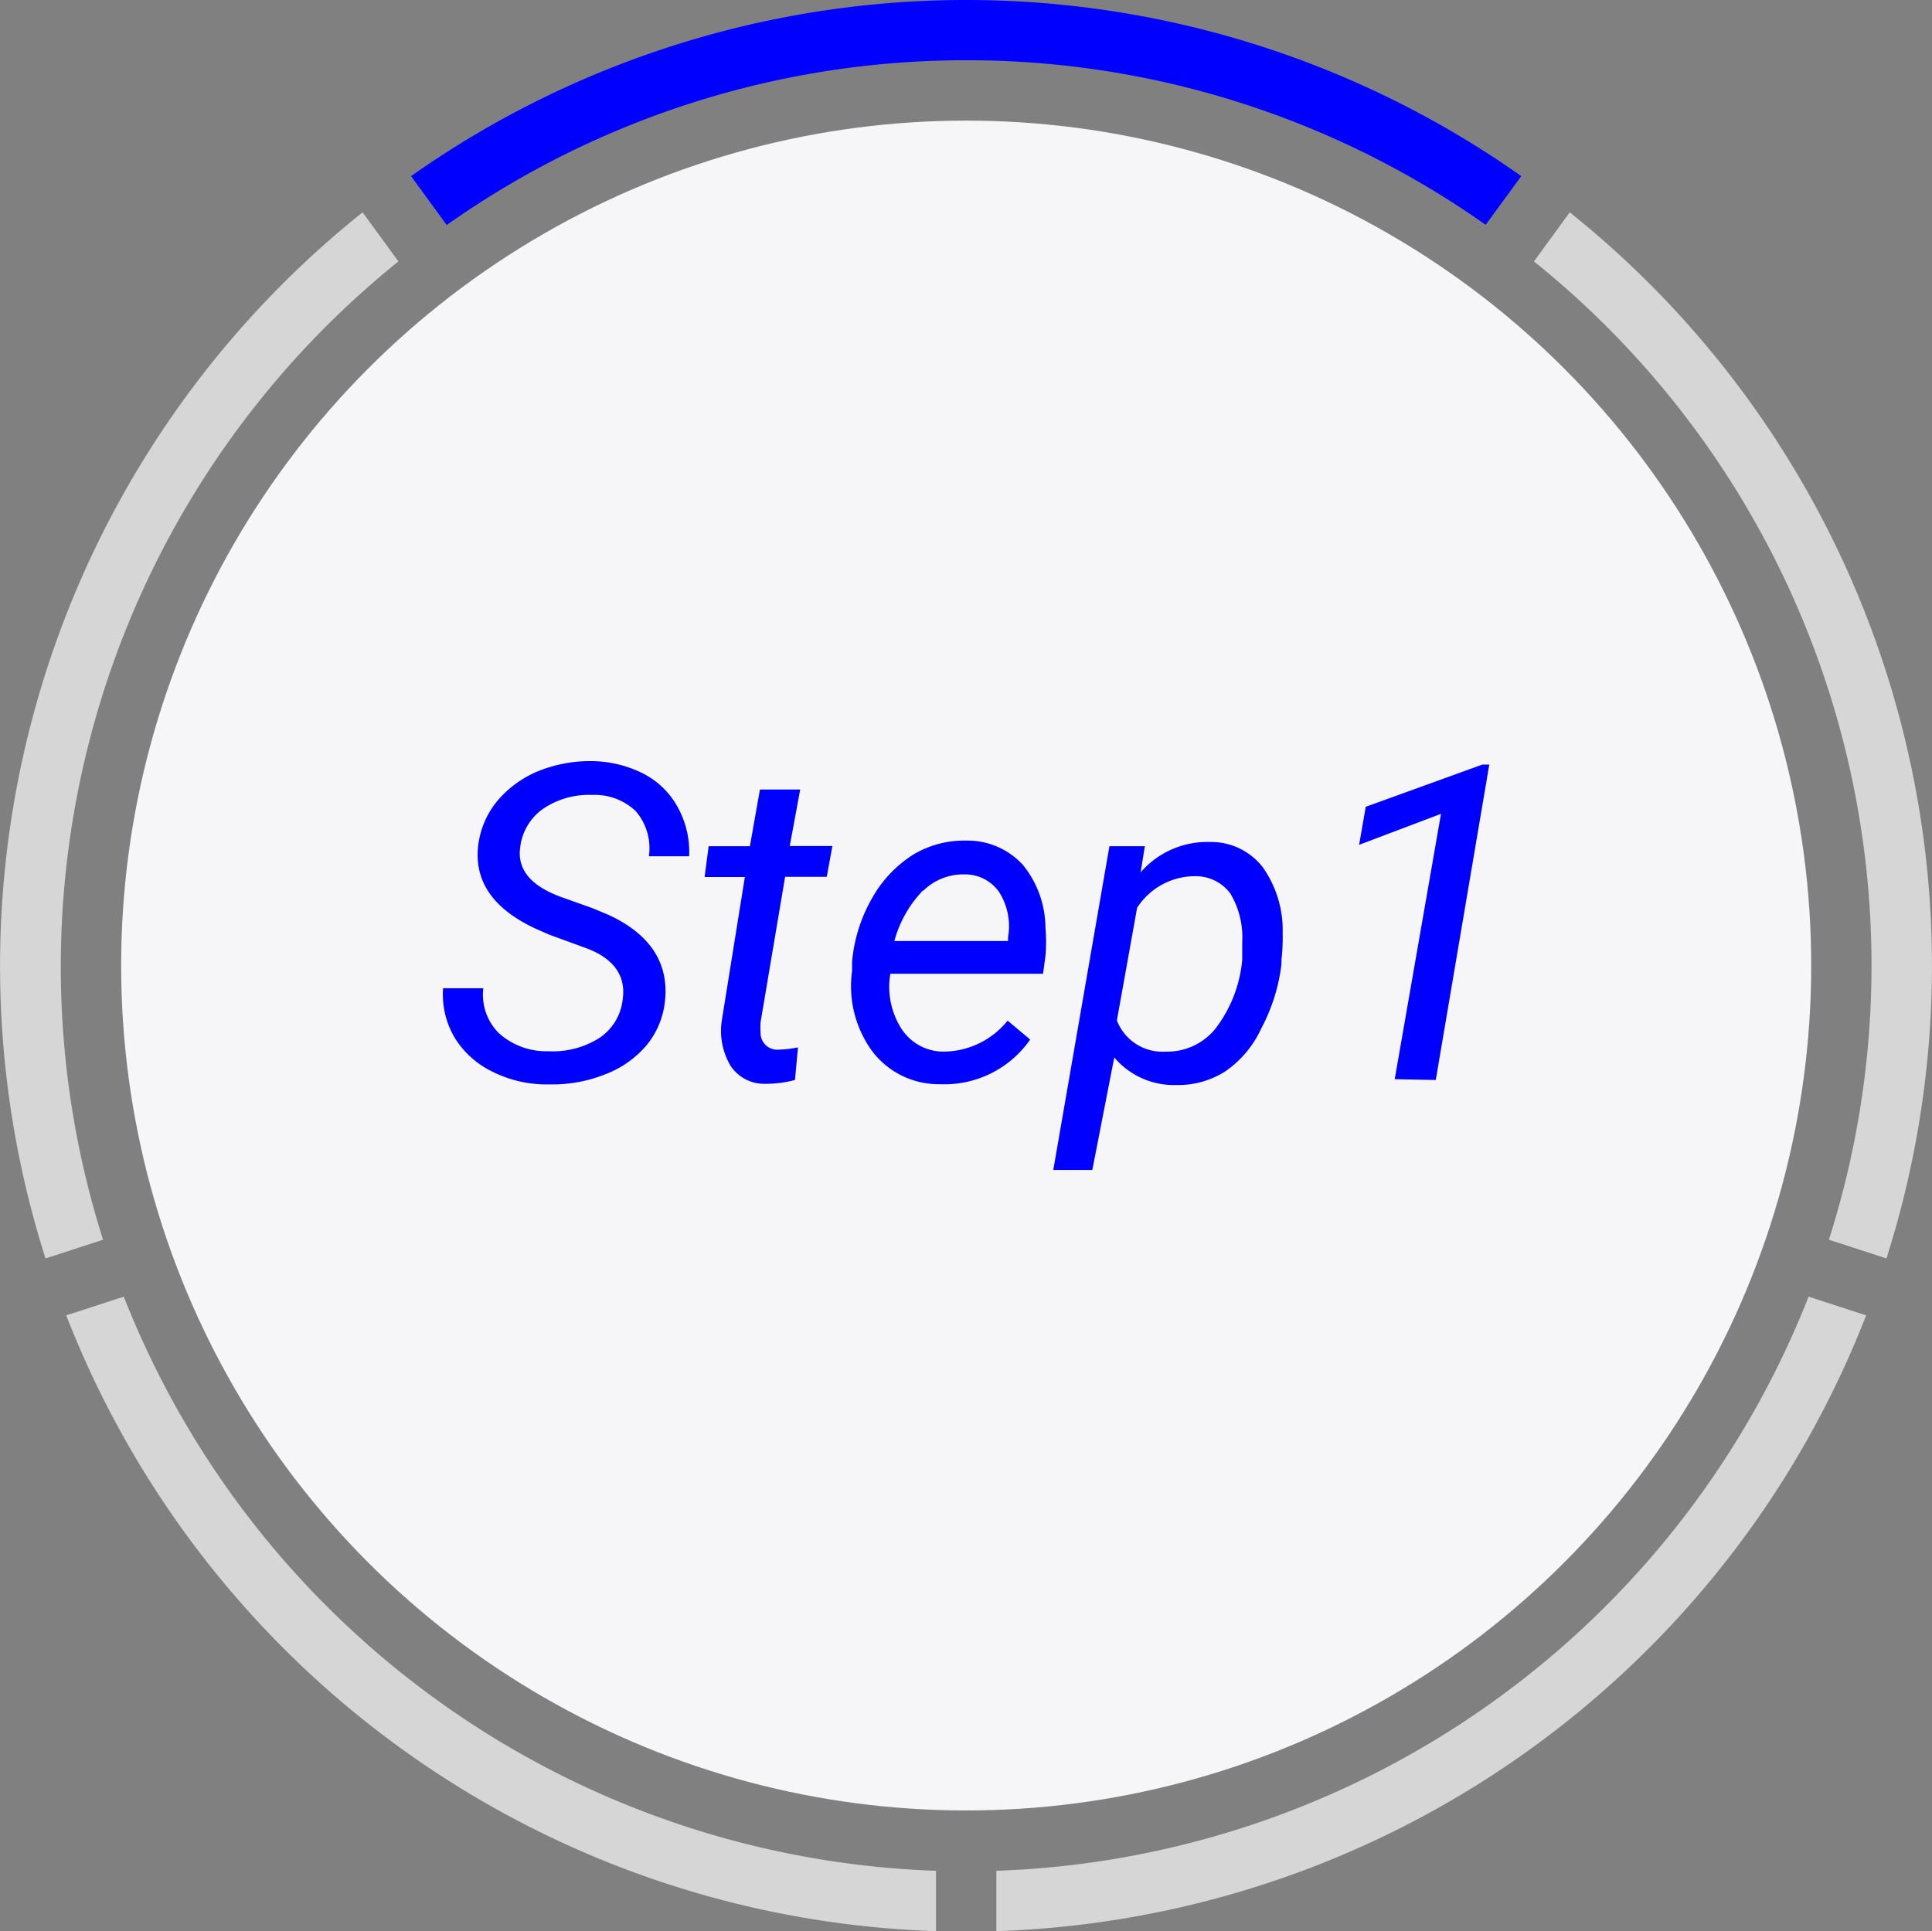
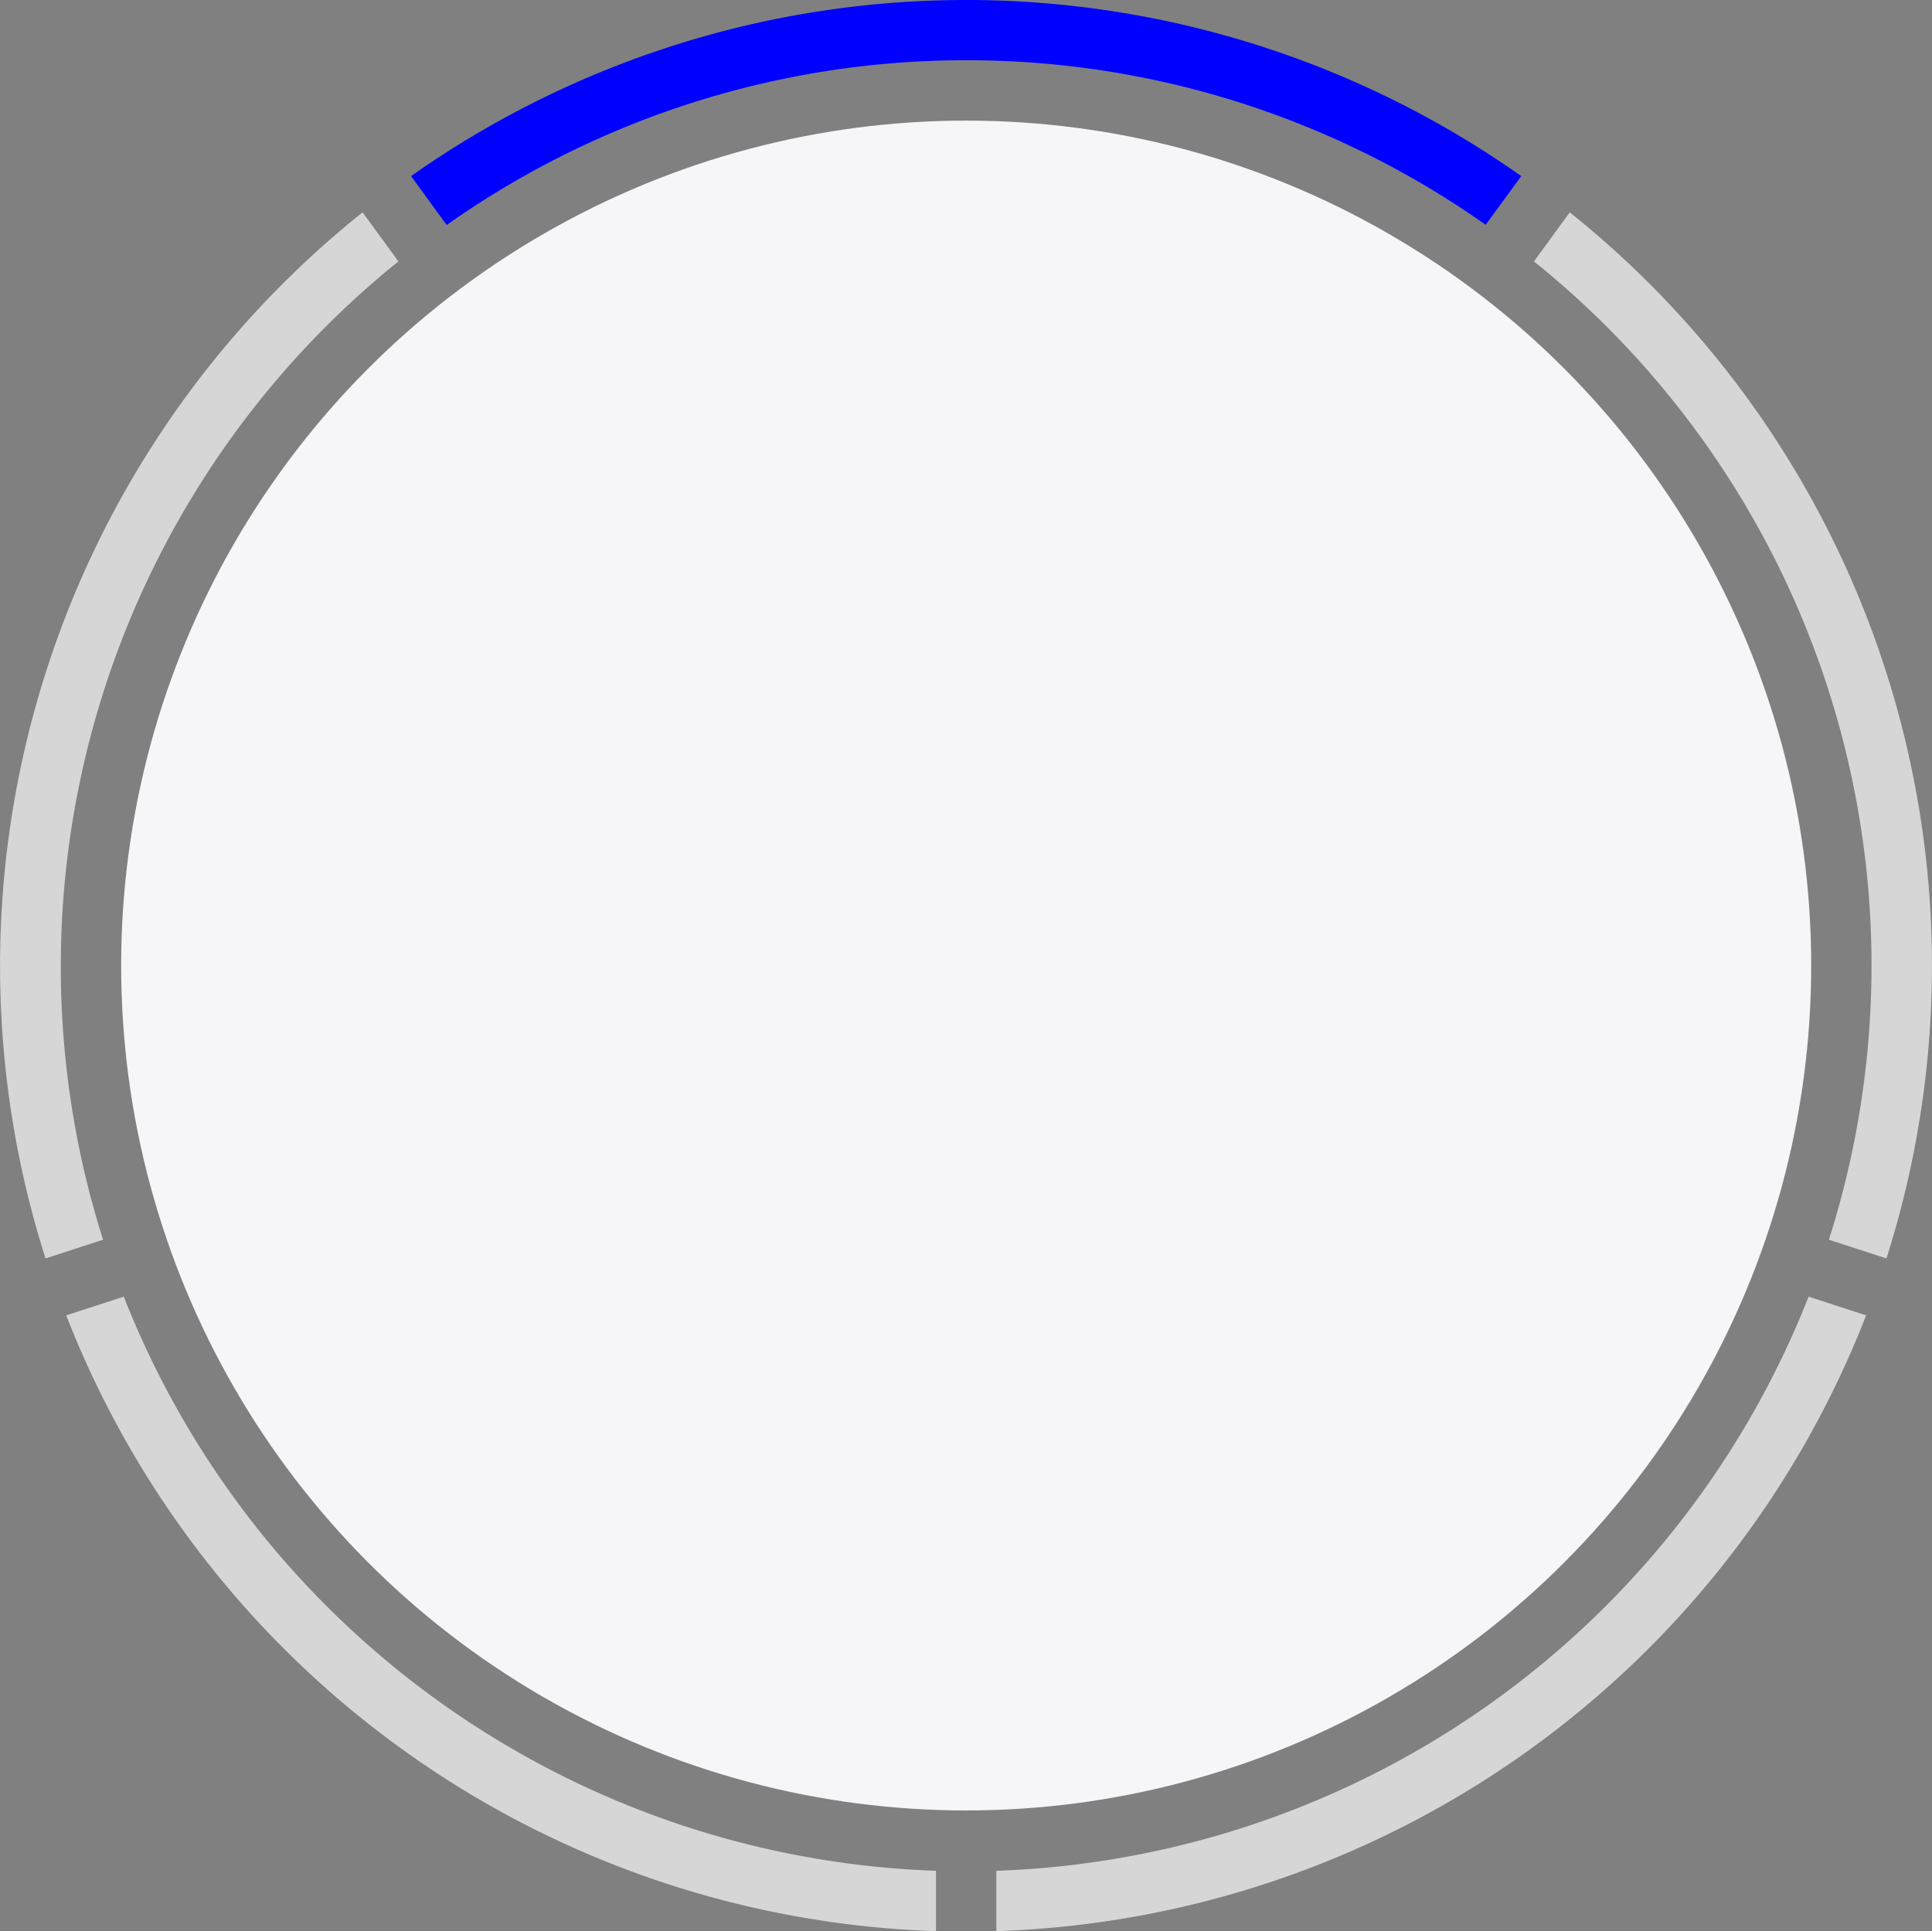
<svg xmlns="http://www.w3.org/2000/svg" width="96.026" height="95.995" viewBox="0 0 96.026 95.995">
  <rect x="0" y="0" width="96.026" height="95.995" fill="#808080" stroke="none" />
  <g id="_1" data-name="1" transform="translate(0.022 -0.005)">
    <circle id="in-range" cx="42" cy="42" r="42" transform="translate(6 6)" fill="#f6f6f9" />
-     <path id="text" d="M52.33,58.16l2.79-16.09h1.76l-.21,1.3a4.38,4.38,0,0,1,3.45-1.51,3.24,3.24,0,0,1,2.61,1.24,5.41,5.41,0,0,1,1,3.28,10.089,10.089,0,0,1-.06,1.34v.21a9.06,9.06,0,0,1-1,3.19,5.24,5.24,0,0,1-1.79,2.14,4.34,4.34,0,0,1-2.43.68,3.89,3.89,0,0,1-3.09-1.37l-1.09,5.59Zm4.16-13-1,5.57a2.43,2.43,0,0,0,2.43,1.55,3.08,3.08,0,0,0,2.46-1.13,6.59,6.59,0,0,0,1.34-3.43v-.9a4.23,4.23,0,0,0-.59-2.4,2.13,2.13,0,0,0-1.73-.86h0a3.42,3.42,0,0,0-2.91,1.58ZM27.2,53.91a6,6,0,0,1-2.78-.65,4.49,4.49,0,0,1-1.86-1.7A4.24,4.24,0,0,1,22,49.13h2a2.7,2.7,0,0,0,.76,2.22,3.51,3.51,0,0,0,2.47.91,4.31,4.31,0,0,0,2.57-.68,2.64,2.64,0,0,0,1.13-1.92c.16-1.14-.44-2-1.78-2.51l-1.86-.68-.62-.27q-3.14-1.43-2.94-4a4.29,4.29,0,0,1,.9-2.3,5.29,5.29,0,0,1,2.07-1.55,6.9,6.9,0,0,1,2.76-.51,5.82,5.82,0,0,1,2.53.64,4.08,4.08,0,0,1,1.69,1.68,4.6,4.6,0,0,1,.55,2.41h-2a2.82,2.82,0,0,0-.65-2.24,2.94,2.94,0,0,0-2.15-.81,4.07,4.07,0,0,0-2.46.69,2.72,2.72,0,0,0-1.14,1.94c-.14,1.07.52,1.88,2,2.43l1.6.57.81.34c2,.93,2.95,2.32,2.8,4.15a4.14,4.14,0,0,1-.89,2.28,5,5,0,0,1-2.1,1.49,7,7,0,0,1-2.6.5Zm16.13-1.65a5.49,5.49,0,0,1-1-4V47.8a7.71,7.71,0,0,1,1-3.16,6.06,6.06,0,0,1,2.05-2.16A4.92,4.92,0,0,1,48,41.79,3.72,3.72,0,0,1,50.82,43a5,5,0,0,1,1.12,3.12,8.18,8.18,0,0,1,0,1.4l-.12.89H44.23a3.87,3.87,0,0,0,.52,2.68,2.49,2.49,0,0,0,2.13,1.19,4.12,4.12,0,0,0,3.18-1.54l1.12.94a5.19,5.19,0,0,1-4.46,2.22h-.09a4.15,4.15,0,0,1-3.3-1.64Zm2.53-8a5.82,5.82,0,0,0-1.43,2.52h5.65V46.6a3.18,3.18,0,0,0-.44-2.25A2.06,2.06,0,0,0,48,43.47h-.1a2.82,2.82,0,0,0-2.04.82ZM36.3,53a3.39,3.39,0,0,1-.45-2.24L37,43.6H35l.2-1.53h2.05l.5-2.82h2l-.52,2.81h2.12l-.28,1.53H39l-1.22,7.23a4.509,4.509,0,0,0,0,.52.83.83,0,0,0,.92.84,5.88,5.88,0,0,0,.94-.11l-.15,1.62a5.65,5.65,0,0,1-1.42.19h-.1A2,2,0,0,1,36.3,53Zm33,.65,2.3-13.19L67.53,42l.33-1.89,5.8-2.1H74L71.34,53.69Z" fill="blue" />
    <path id="路径_1" data-name="路径 1" d="M48,3a44.69,44.69,0,0,1,25.82,8.18l1.77-2.42a47.85,47.85,0,0,0-55.18,0l1.77,2.43A44.69,44.69,0,0,1,48,3Z" fill="blue" />
    <path id="路径_2" data-name="路径 2" d="M6.13,64.46l-2.86.93A48.07,48.07,0,0,0,46.5,96V93A45.05,45.05,0,0,1,6.13,64.46ZM49.5,93v3A48.07,48.07,0,0,0,92.73,65.39l-2.86-.93A45.05,45.05,0,0,1,49.5,93ZM78,10.56,76.22,13A44.9,44.9,0,0,1,90.88,61.63l2.86.93A47.95,47.95,0,0,0,78,10.56ZM3,48A45,45,0,0,1,19.78,13L18,10.56a47.94,47.94,0,0,0-15.76,52l2.86-.93A44.83,44.83,0,0,1,3,48Z" fill="#d6d6d6" />
  </g>
</svg>